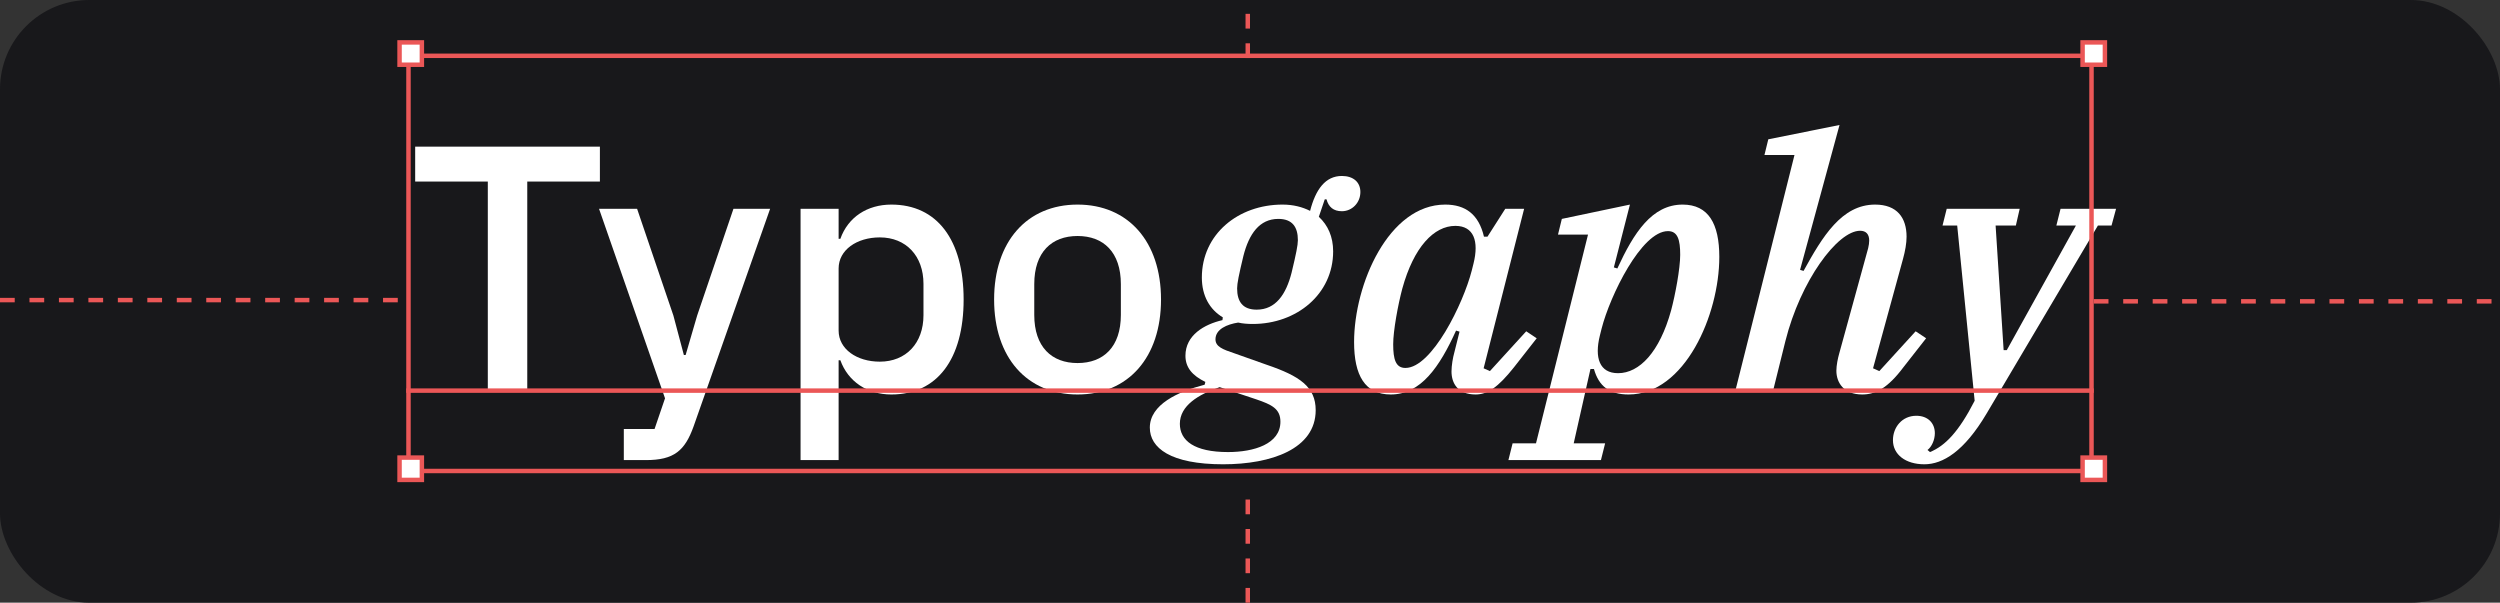
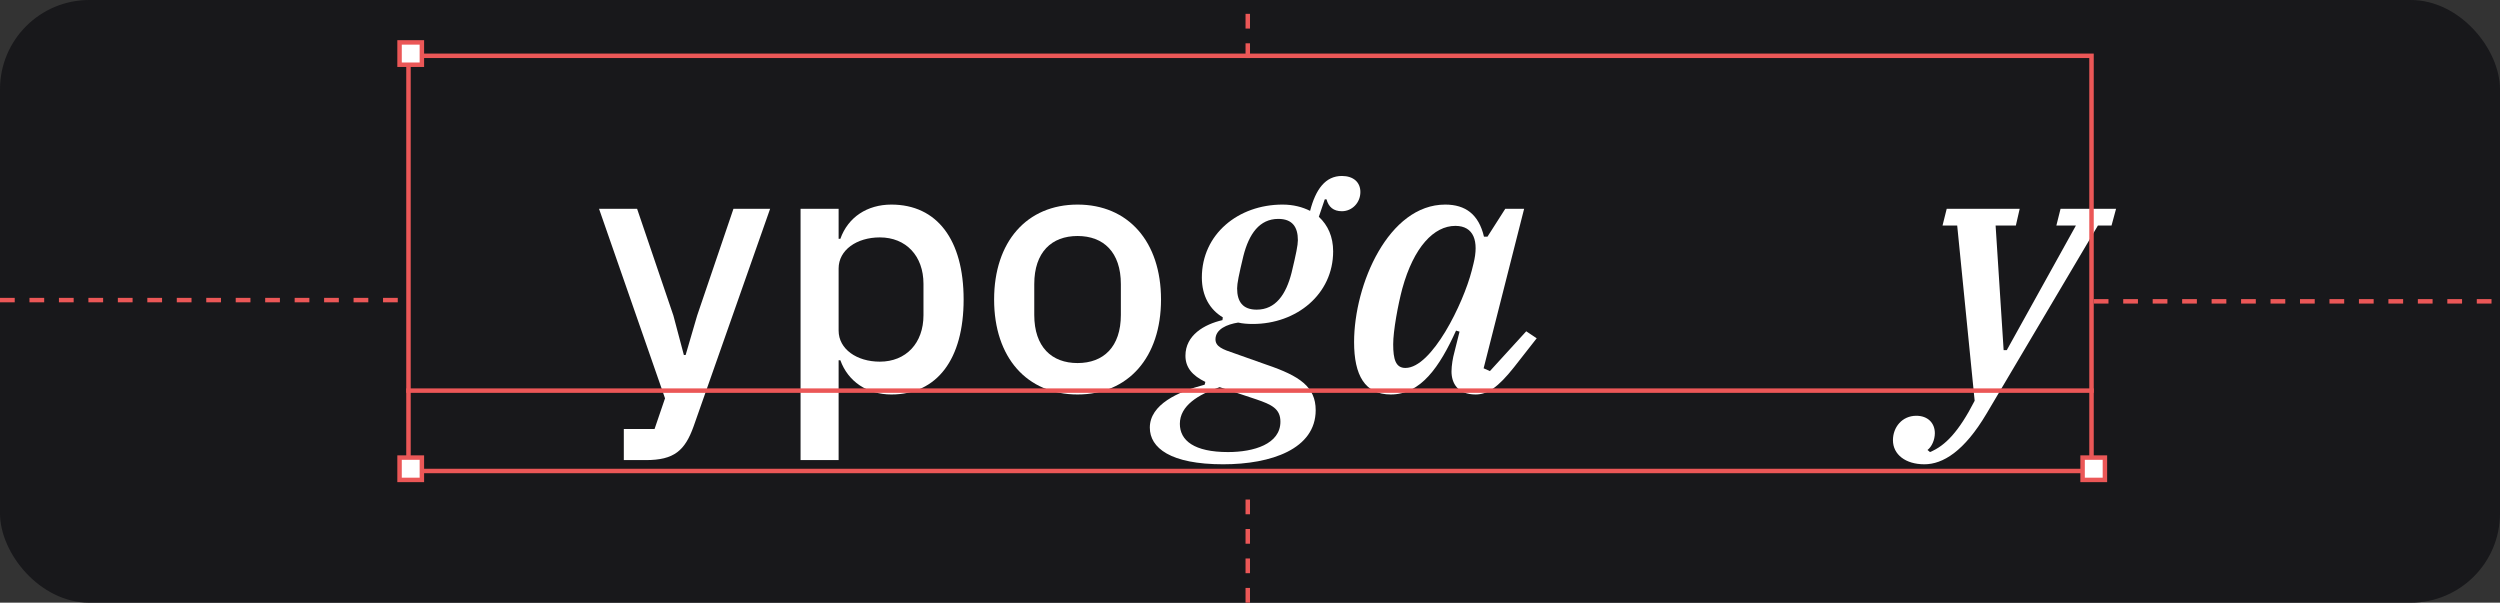
<svg xmlns="http://www.w3.org/2000/svg" width="560" height="135" viewBox="0 0 560 135" fill="none">
  <rect x="0" y="0" width="560" height="135" fill="#333333" stroke="none" />
  <rect width="560" height="135" rx="20" fill="#18181B" />
-   <path d="M109.269 87.424H118.107V40.667H134.376V32.848H93V40.667H109.269V87.424Z" fill="white" />
  <path d="M156.16 70.691L153.579 79.527H153.188L150.842 70.691L142.707 46.765H134.182L148.965 89.222L146.618 96.103H139.735V103.062H144.663C150.998 103.062 153.423 100.951 155.378 95.477L172.508 46.765H164.295L156.16 70.691Z" fill="white" />
  <path d="M179.326 103.062H187.851V80.7H188.242C189.963 85.469 194.265 88.362 199.662 88.362C209.908 88.362 215.853 80.465 215.853 67.095C215.853 53.724 209.908 45.827 199.662 45.827C194.265 45.827 189.963 48.642 188.242 53.49H187.851V46.765H179.326V103.062ZM197.081 81.012C191.919 81.012 187.851 78.198 187.851 74.053V60.136C187.851 55.992 191.919 53.177 197.081 53.177C202.947 53.177 206.858 57.321 206.858 63.576V70.613C206.858 76.868 202.947 81.012 197.081 81.012Z" fill="white" />
  <path d="M241.374 88.362C252.715 88.362 260.068 80.074 260.068 67.095C260.068 54.115 252.715 45.827 241.374 45.827C230.033 45.827 222.681 54.115 222.681 67.095C222.681 80.074 230.033 88.362 241.374 88.362ZM241.374 81.325C235.586 81.325 231.675 77.728 231.675 70.535V63.654C231.675 56.461 235.586 52.864 241.374 52.864C247.162 52.864 251.073 56.461 251.073 63.654V70.535C251.073 77.728 247.162 81.325 241.374 81.325Z" fill="white" />
  <path d="M273.986 104C284.78 104 294.714 100.56 294.714 91.881C294.714 86.642 291.116 84.218 283.763 81.716L276.489 79.136C273.908 78.276 272.266 77.65 272.266 76.008C272.266 73.741 274.847 72.646 277.35 72.255C278.366 72.49 279.461 72.568 280.635 72.568C290.412 72.568 298.624 65.922 298.624 56.304C298.624 53.021 297.451 50.44 295.418 48.564L296.747 44.654H297.138C297.608 46.374 298.703 47.313 300.58 47.313C302.848 47.313 304.725 45.436 304.725 43.012C304.725 40.823 303.161 39.416 300.58 39.416C296.904 39.416 294.714 42.387 293.462 47.235C291.741 46.374 289.708 45.827 287.283 45.827C277.35 45.827 269.215 52.473 269.215 62.169C269.215 66.313 271.014 69.362 273.908 71.082L273.83 71.708C269.763 72.646 265.539 75.07 265.539 79.683C265.539 82.342 267.103 84.14 269.997 85.547L269.841 86.173C263.818 87.737 257.561 90.63 257.561 95.79C257.561 100.325 262.176 104 273.986 104ZM281.495 69.362C278.366 69.362 277.115 67.564 277.115 64.593C277.115 63.498 277.506 61.543 278.523 57.321C279.774 52.395 282.121 49.033 286.344 49.033C289.473 49.033 290.725 50.831 290.725 53.803C290.725 54.897 290.333 56.852 289.317 61.074C288.065 66 285.719 69.362 281.495 69.362ZM275.081 101.263C267.494 101.263 264.288 98.683 264.288 94.93C264.288 90.864 268.433 88.362 273.204 86.72L281.417 89.457C284.858 90.63 286.814 91.568 286.814 94.461C286.814 99.465 280.869 101.263 275.081 101.263Z" fill="white" />
  <path d="M311.528 88.362C318.254 88.362 322.478 82.185 326.154 74.053L326.936 74.288L325.763 78.979C325.45 80.074 325.137 81.872 325.137 83.202C325.137 85.86 326.545 88.362 330.534 88.362C333.193 88.362 335.54 86.798 339.138 82.263L344.222 75.774L341.875 74.21L333.741 83.124L332.333 82.498L341.406 46.765H337.182L333.193 53.021H332.411C331.238 48.017 328.266 45.827 323.729 45.827C311.058 45.827 303.315 63.654 303.315 76.634C303.315 84.062 305.74 88.362 311.528 88.362ZM314.813 82.42C312.623 82.42 312.075 80.465 312.075 77.103C312.075 74.053 313.17 68.189 314.109 64.671C316.69 55.288 321.226 50.597 325.997 50.597C330.143 50.597 331.316 54.037 330.065 59.041L329.674 60.605C327.796 67.955 320.757 82.42 314.813 82.42Z" fill="white" />
-   <path d="M337.883 103.062H358.61L359.548 99.309H352.509L356.263 82.654H357.045C358.14 86.564 360.565 88.362 364.789 88.362C377.382 88.362 385.125 70.535 385.125 57.556C385.125 50.128 382.7 45.827 376.912 45.827C370.029 45.827 365.962 52.16 362.286 60.136L361.504 59.901L365.102 45.827L349.85 49.033L348.989 52.551H355.716L344.062 99.309H338.821L337.883 103.062ZM362.442 83.593C358.297 83.593 357.124 80.152 358.375 75.148L358.766 73.584C360.643 66.235 367.683 51.77 373.627 51.77C375.817 51.77 376.365 53.724 376.365 57.086C376.365 60.136 375.27 66 374.331 69.519C371.75 78.901 367.213 83.593 362.442 83.593Z" fill="white" />
-   <path d="M417.137 88.362C420.109 88.362 422.847 86.955 426.367 82.263L431.451 75.774L429.104 74.21L420.97 83.124L419.562 82.498L426.288 57.947C426.758 56.226 427.071 54.506 427.071 53.021C427.071 48.798 424.959 45.827 420.031 45.827C412.522 45.827 408.221 53.021 403.997 60.683L403.215 60.449L412.053 28L396.097 31.206L395.237 34.724H401.963L388.745 87.424H397.192L399.93 76.399C403.293 62.951 411.584 51.691 416.668 51.691C417.998 51.691 418.701 52.473 418.701 53.881C418.701 54.35 418.623 54.975 418.467 55.601L411.975 79.214C411.662 80.309 411.349 81.872 411.349 83.045C411.349 85.704 412.992 88.362 417.137 88.362Z" fill="white" />
  <path d="M431.06 104C435.205 104 439.976 101.107 444.982 92.662L469.933 50.519H472.983L474 46.765H461.564L460.625 50.519H465.005L449.518 78.432H448.815L447.016 50.519H451.552L452.412 46.765H436.065L435.127 50.519H438.412L442.323 89.769C438.803 96.65 435.752 99.856 432.311 101.263L431.763 100.794C432.702 100.091 433.406 98.527 433.406 97.041C433.406 94.774 431.842 93.132 429.261 93.132C426.054 93.132 424.02 95.712 424.02 98.605C424.02 101.811 426.836 104 431.06 104Z" fill="white" />
  <rect x="91.5" y="12.5" width="377" height="93" stroke="#EB5757" />
  <rect x="89.5" y="9.5" width="5" height="5" fill="white" stroke="#EB5757" />
-   <rect x="466.5" y="9.5" width="5" height="5" fill="white" stroke="#EB5757" />
  <rect x="89.5" y="102.5" width="5" height="5" fill="white" stroke="#EB5757" />
  <rect x="466.5" y="102.5" width="5" height="5" fill="white" stroke="#EB5757" />
  <line x1="91" y1="87.5" x2="469" y2="87.5" stroke="#EB5757" />
  <line y1="67.221" x2="91.163" y2="67.221" stroke="#EB5757" stroke-dasharray="3.3 3.3" />
  <line x1="469" y1="67.5" x2="560" y2="67.5" stroke="#EB5757" stroke-dasharray="3.3 3.3" />
  <line x1="279.5" y1="135" x2="279.5" y2="109" stroke="#EB5757" stroke-dasharray="3.3 3.3" />
  <line x1="279.5" y1="13" x2="279.5" y2="-2.70479e-08" stroke="#EB5757" stroke-dasharray="3.3 3.3" />
</svg>